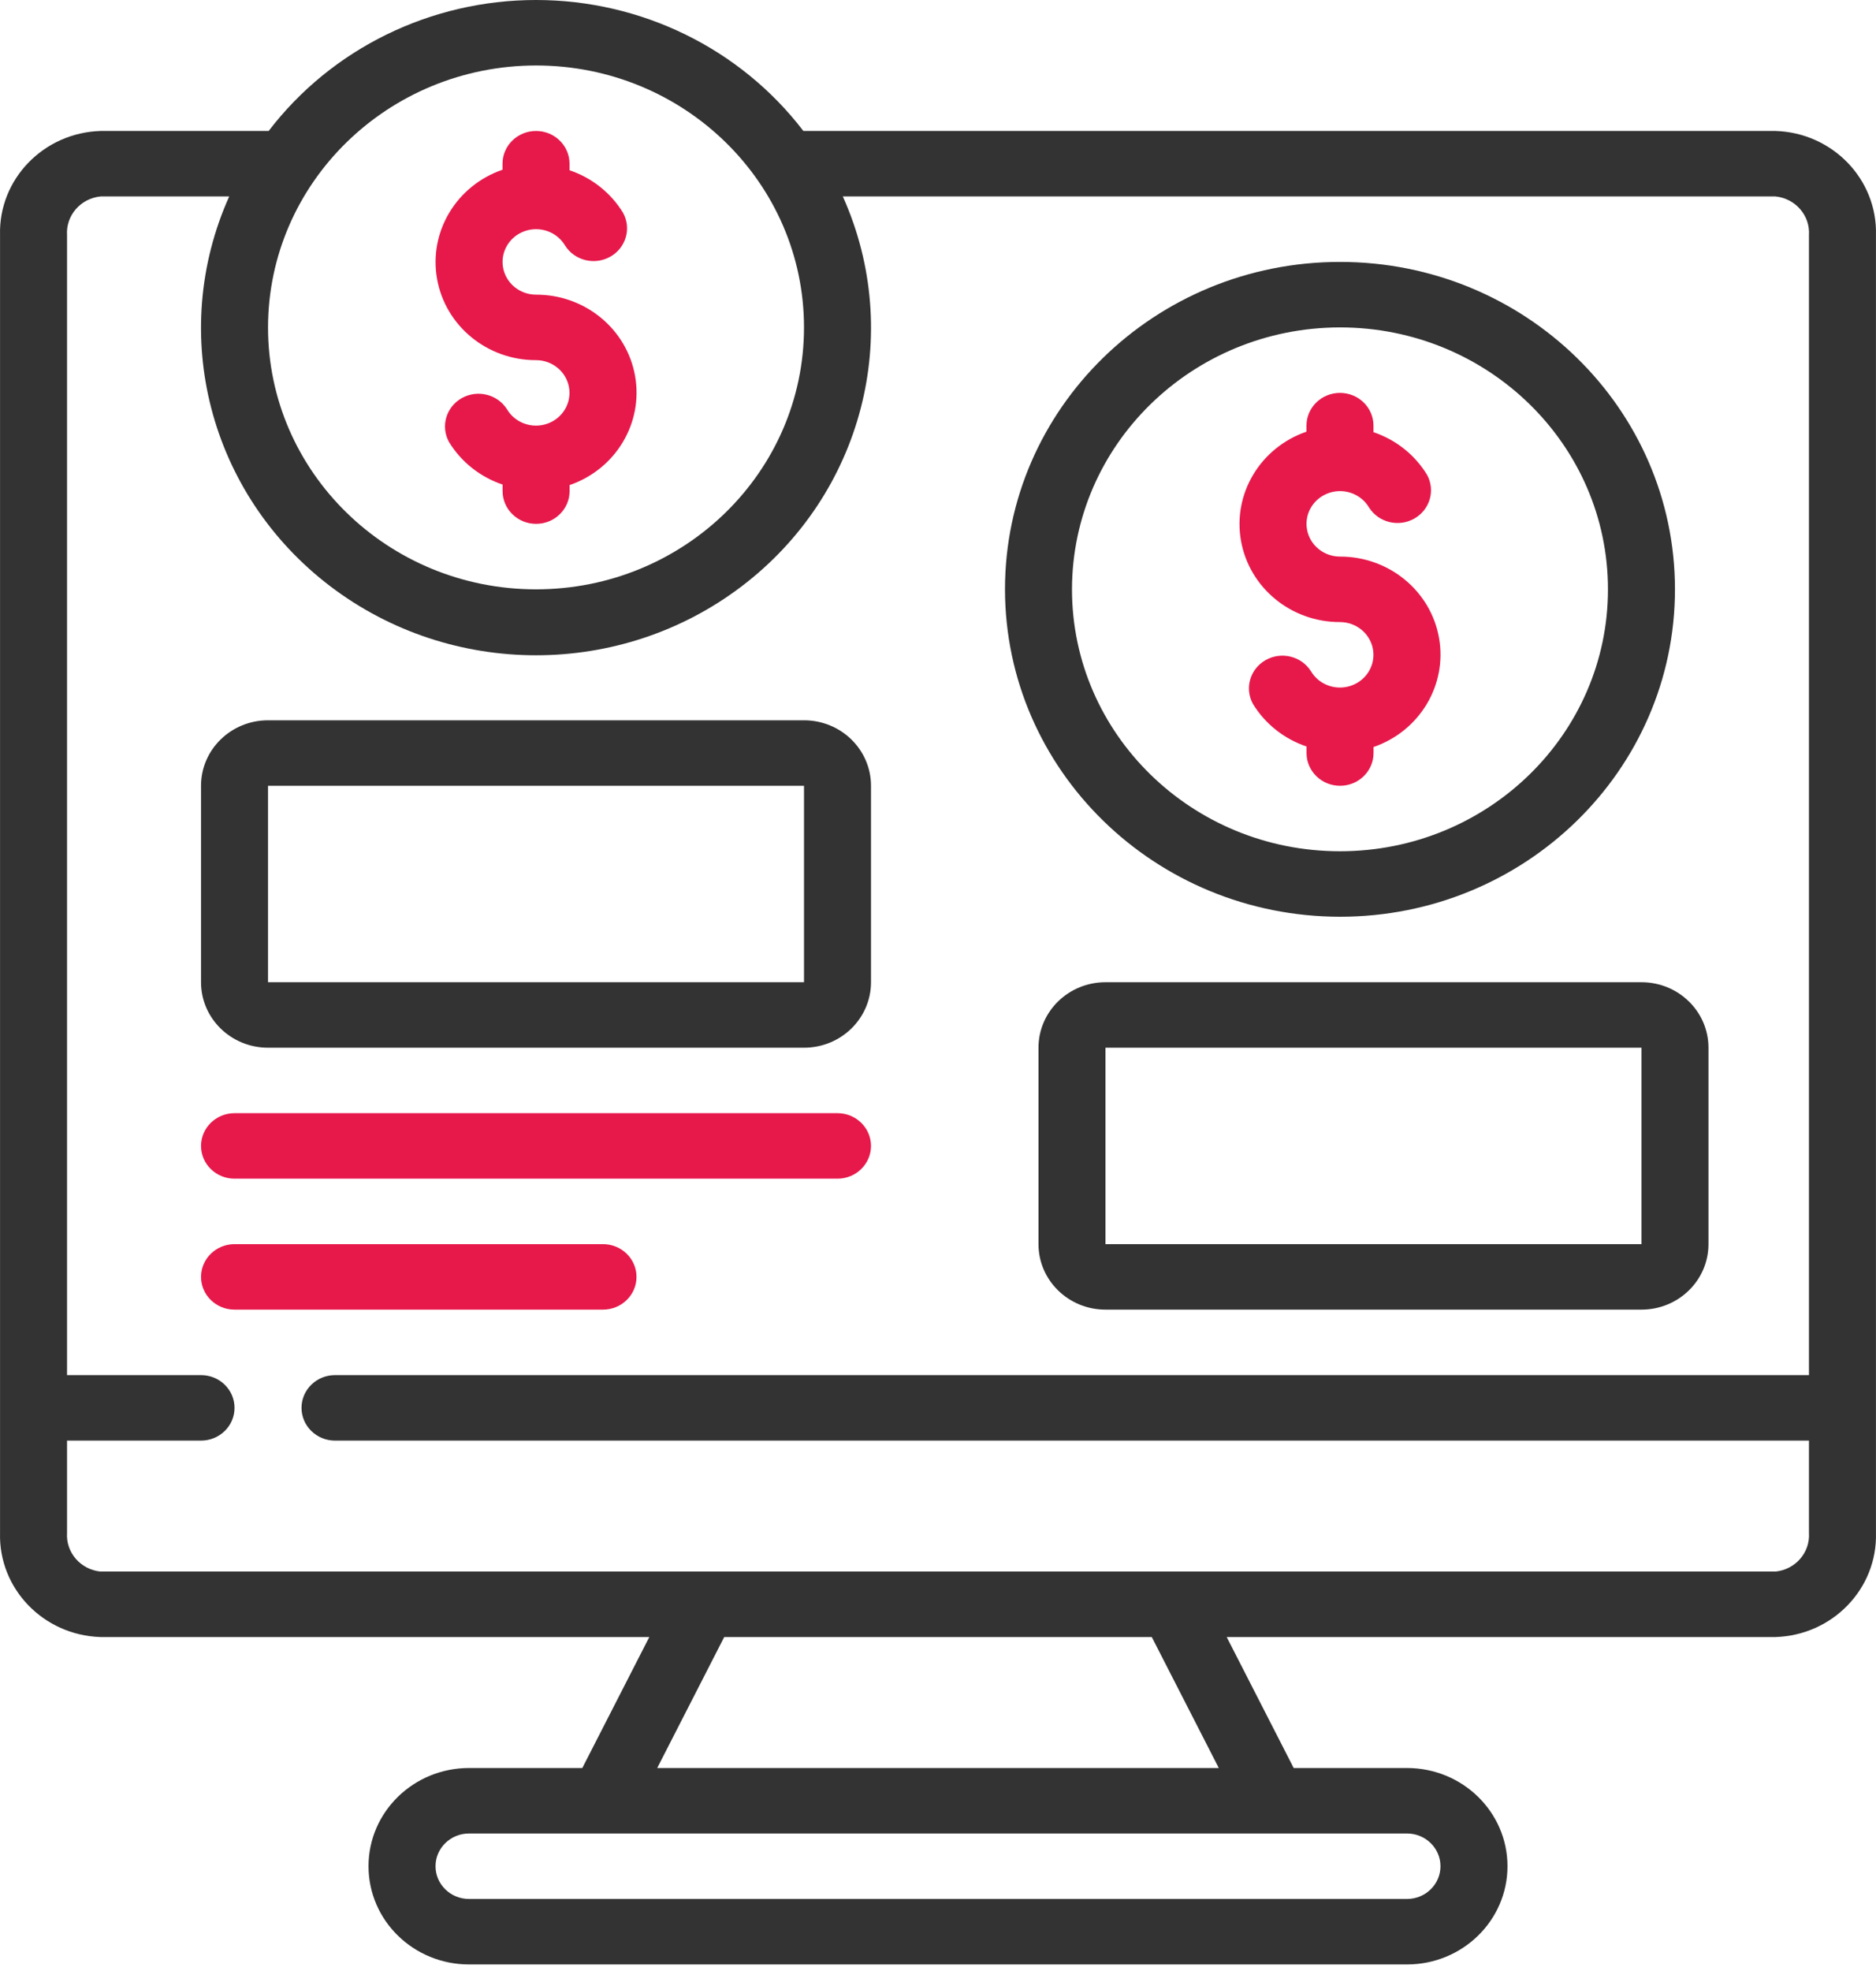
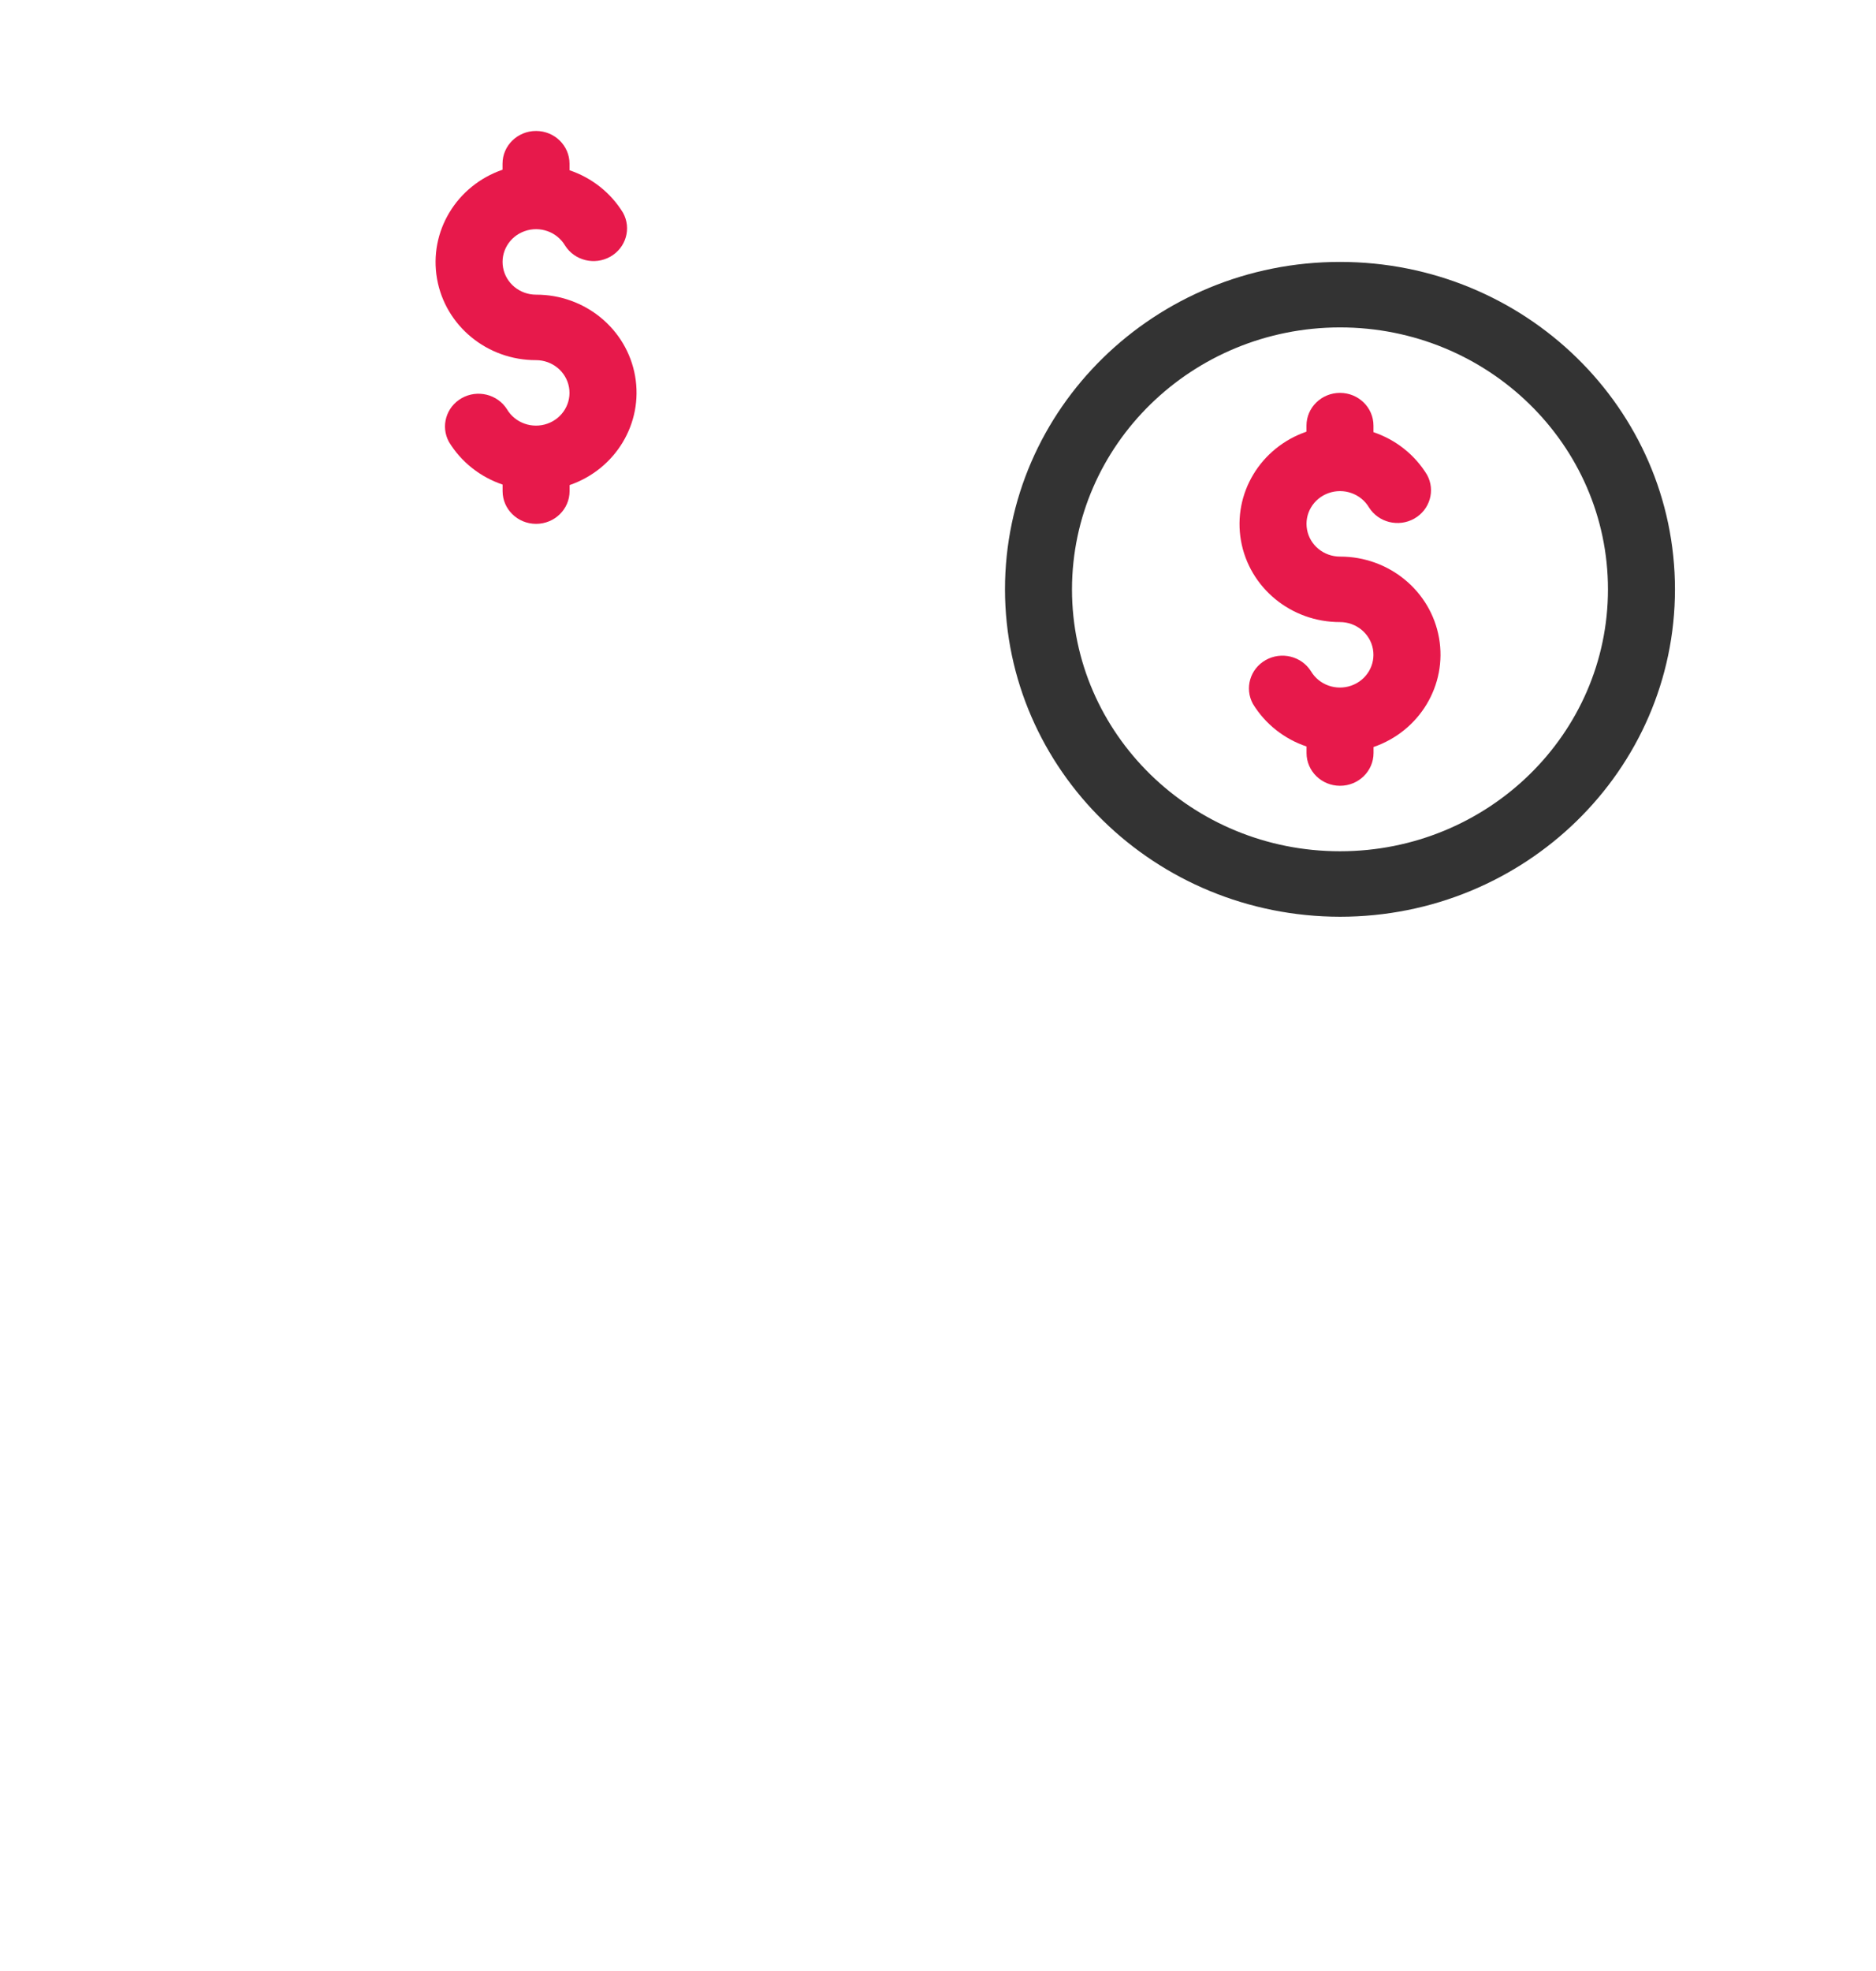
<svg xmlns="http://www.w3.org/2000/svg" width="180" height="189" viewBox="0 0 180 189" fill="none">
-   <path d="M170.354 156.977C175.832 156.806 180.141 152.345 179.996 146.993V22.542C180.141 17.19 175.832 12.729 170.354 12.558H77.082C71.038 4.655 61.53 0 51.43 0C41.33 0 31.823 4.655 25.778 12.558H9.646C4.168 12.729 -0.141 17.19 0.004 22.542V146.993C-0.141 152.345 4.168 156.806 9.646 156.977H62.3L55.872 169.535H45.002C39.676 169.535 35.359 173.752 35.359 178.953C35.359 184.155 39.676 188.372 45.002 188.372H134.998C140.324 188.372 144.641 184.155 144.641 178.953C144.641 173.752 140.324 169.535 134.998 169.535H124.128L117.7 156.977H170.354ZM51.43 6.279C65.631 6.279 77.143 17.524 77.143 31.395C77.143 45.267 65.631 56.512 51.43 56.512C37.229 56.512 25.717 45.267 25.717 31.395C25.733 17.531 37.236 6.295 51.43 6.279ZM6.432 146.993V138.14H19.288C21.064 138.14 22.503 136.734 22.503 135C22.503 133.266 21.064 131.86 19.288 131.86H6.432V22.542C6.311 20.665 7.73 19.029 9.646 18.837H21.992C16.087 31.997 20.082 47.393 31.691 56.217C43.3 65.041 59.56 65.041 71.169 56.217C82.778 47.393 86.773 31.997 80.868 18.837H170.354C172.27 19.029 173.689 20.665 173.568 22.542V131.86H32.145C30.37 131.86 28.931 133.266 28.931 135C28.931 136.734 30.37 138.14 32.145 138.14H173.568V146.993C173.689 148.87 172.27 150.506 170.354 150.698H9.646C7.73 150.506 6.311 148.87 6.432 146.993ZM138.212 178.953C138.212 180.687 136.773 182.093 134.998 182.093H45.002C43.227 182.093 41.788 180.687 41.788 178.953C41.788 177.22 43.227 175.814 45.002 175.814H134.998C136.773 175.814 138.212 177.22 138.212 178.953ZM116.941 169.535H63.059L69.487 156.977H110.513L116.941 169.535Z" fill="black" fill-opacity="0.8" />
  <path d="M51.431 34.535C52.99 34.536 54.324 35.631 54.594 37.131C54.863 38.631 53.992 40.104 52.526 40.625C51.06 41.145 49.424 40.563 48.644 39.244C47.73 37.801 45.807 37.328 44.303 38.177C42.799 39.026 42.257 40.889 43.081 42.384C44.247 44.295 46.069 45.741 48.223 46.465V47.093C48.223 48.827 49.662 50.233 51.438 50.233C53.213 50.233 54.651 48.827 54.651 47.093V46.515C59.077 44.993 61.733 40.574 60.936 36.057C60.139 31.54 56.123 28.244 51.431 28.256C49.872 28.254 48.538 27.16 48.269 25.66C47.999 24.159 48.87 22.686 50.336 22.166C51.801 21.645 53.438 22.227 54.218 23.547C55.132 24.99 57.054 25.462 58.559 24.613C60.063 23.764 60.605 21.901 59.782 20.407C58.616 18.497 56.797 17.051 54.645 16.326V15.698C54.645 13.964 53.206 12.558 51.431 12.558C49.656 12.558 48.217 13.964 48.217 15.698V16.275C43.792 17.798 41.137 22.215 41.932 26.731C42.727 31.246 46.74 34.544 51.431 34.535Z" fill="#E40038" fill-opacity="0.9" />
  <path d="M128.569 59.651C130.128 59.653 131.462 60.747 131.732 62.248C132.001 63.748 131.13 65.221 129.664 65.741C128.198 66.262 126.562 65.68 125.782 64.361C124.868 62.917 122.945 62.445 121.441 63.294C119.937 64.143 119.395 66.006 120.218 67.5C121.385 69.411 123.207 70.857 125.361 71.581V72.209C125.361 73.943 126.8 75.349 128.575 75.349C130.351 75.349 131.789 73.943 131.789 72.209V71.632C136.215 70.109 138.871 65.69 138.074 61.173C137.277 56.657 133.261 53.361 128.569 53.372C127.009 53.37 125.676 52.276 125.407 50.776C125.136 49.276 126.008 47.803 127.474 47.282C128.939 46.761 130.576 47.344 131.356 48.663C132.27 50.106 134.192 50.579 135.697 49.73C137.201 48.881 137.743 47.018 136.919 45.523C135.754 43.613 133.935 42.167 131.783 41.442V40.814C131.783 39.08 130.344 37.674 128.569 37.674C126.794 37.674 125.355 39.08 125.355 40.814V41.392C120.93 42.914 118.275 47.331 119.07 51.847C119.865 56.362 123.878 59.66 128.569 59.651Z" fill="#E40038" fill-opacity="0.9" />
  <path d="M128.569 87.907C146.321 87.907 160.711 73.851 160.711 56.512C160.711 39.173 146.321 25.116 128.569 25.116C110.818 25.116 96.428 39.173 96.428 56.512C96.447 73.843 110.826 87.888 128.569 87.907ZM128.569 31.395C142.771 31.395 154.282 42.64 154.282 56.512C154.282 70.383 142.771 81.628 128.569 81.628C114.368 81.628 102.856 70.383 102.856 56.512C102.872 42.647 114.375 31.411 128.569 31.395Z" fill="black" fill-opacity="0.8" />
-   <path d="M25.716 100.465H77.143C80.693 100.465 83.571 97.654 83.571 94.186V75.349C83.571 71.881 80.693 69.07 77.143 69.07H25.716C22.166 69.07 19.288 71.881 19.288 75.349V94.186C19.288 97.654 22.166 100.465 25.716 100.465ZM25.716 75.349H77.143V94.186H25.716V75.349Z" fill="black" fill-opacity="0.8" />
-   <path d="M106.07 94.186C102.52 94.186 99.642 96.997 99.642 100.465V119.302C99.642 122.77 102.52 125.581 106.07 125.581H157.496C161.047 125.581 163.925 122.77 163.925 119.302V100.465C163.925 96.997 161.047 94.186 157.496 94.186H106.07ZM106.07 119.302V100.465H157.496V119.302H106.07Z" fill="black" fill-opacity="0.8" />
-   <path d="M22.502 113.023H80.357C82.132 113.023 83.571 111.618 83.571 109.884C83.571 108.15 82.132 106.744 80.357 106.744H22.502C20.727 106.744 19.288 108.15 19.288 109.884C19.288 111.618 20.727 113.023 22.502 113.023Z" fill="#E40038" fill-opacity="0.9" />
-   <path d="M61.072 122.442C61.072 120.708 59.633 119.302 57.858 119.302H22.502C20.727 119.302 19.288 120.708 19.288 122.442C19.288 124.176 20.727 125.581 22.502 125.581H57.858C59.633 125.581 61.072 124.176 61.072 122.442Z" fill="#E40038" fill-opacity="0.9" />
</svg>